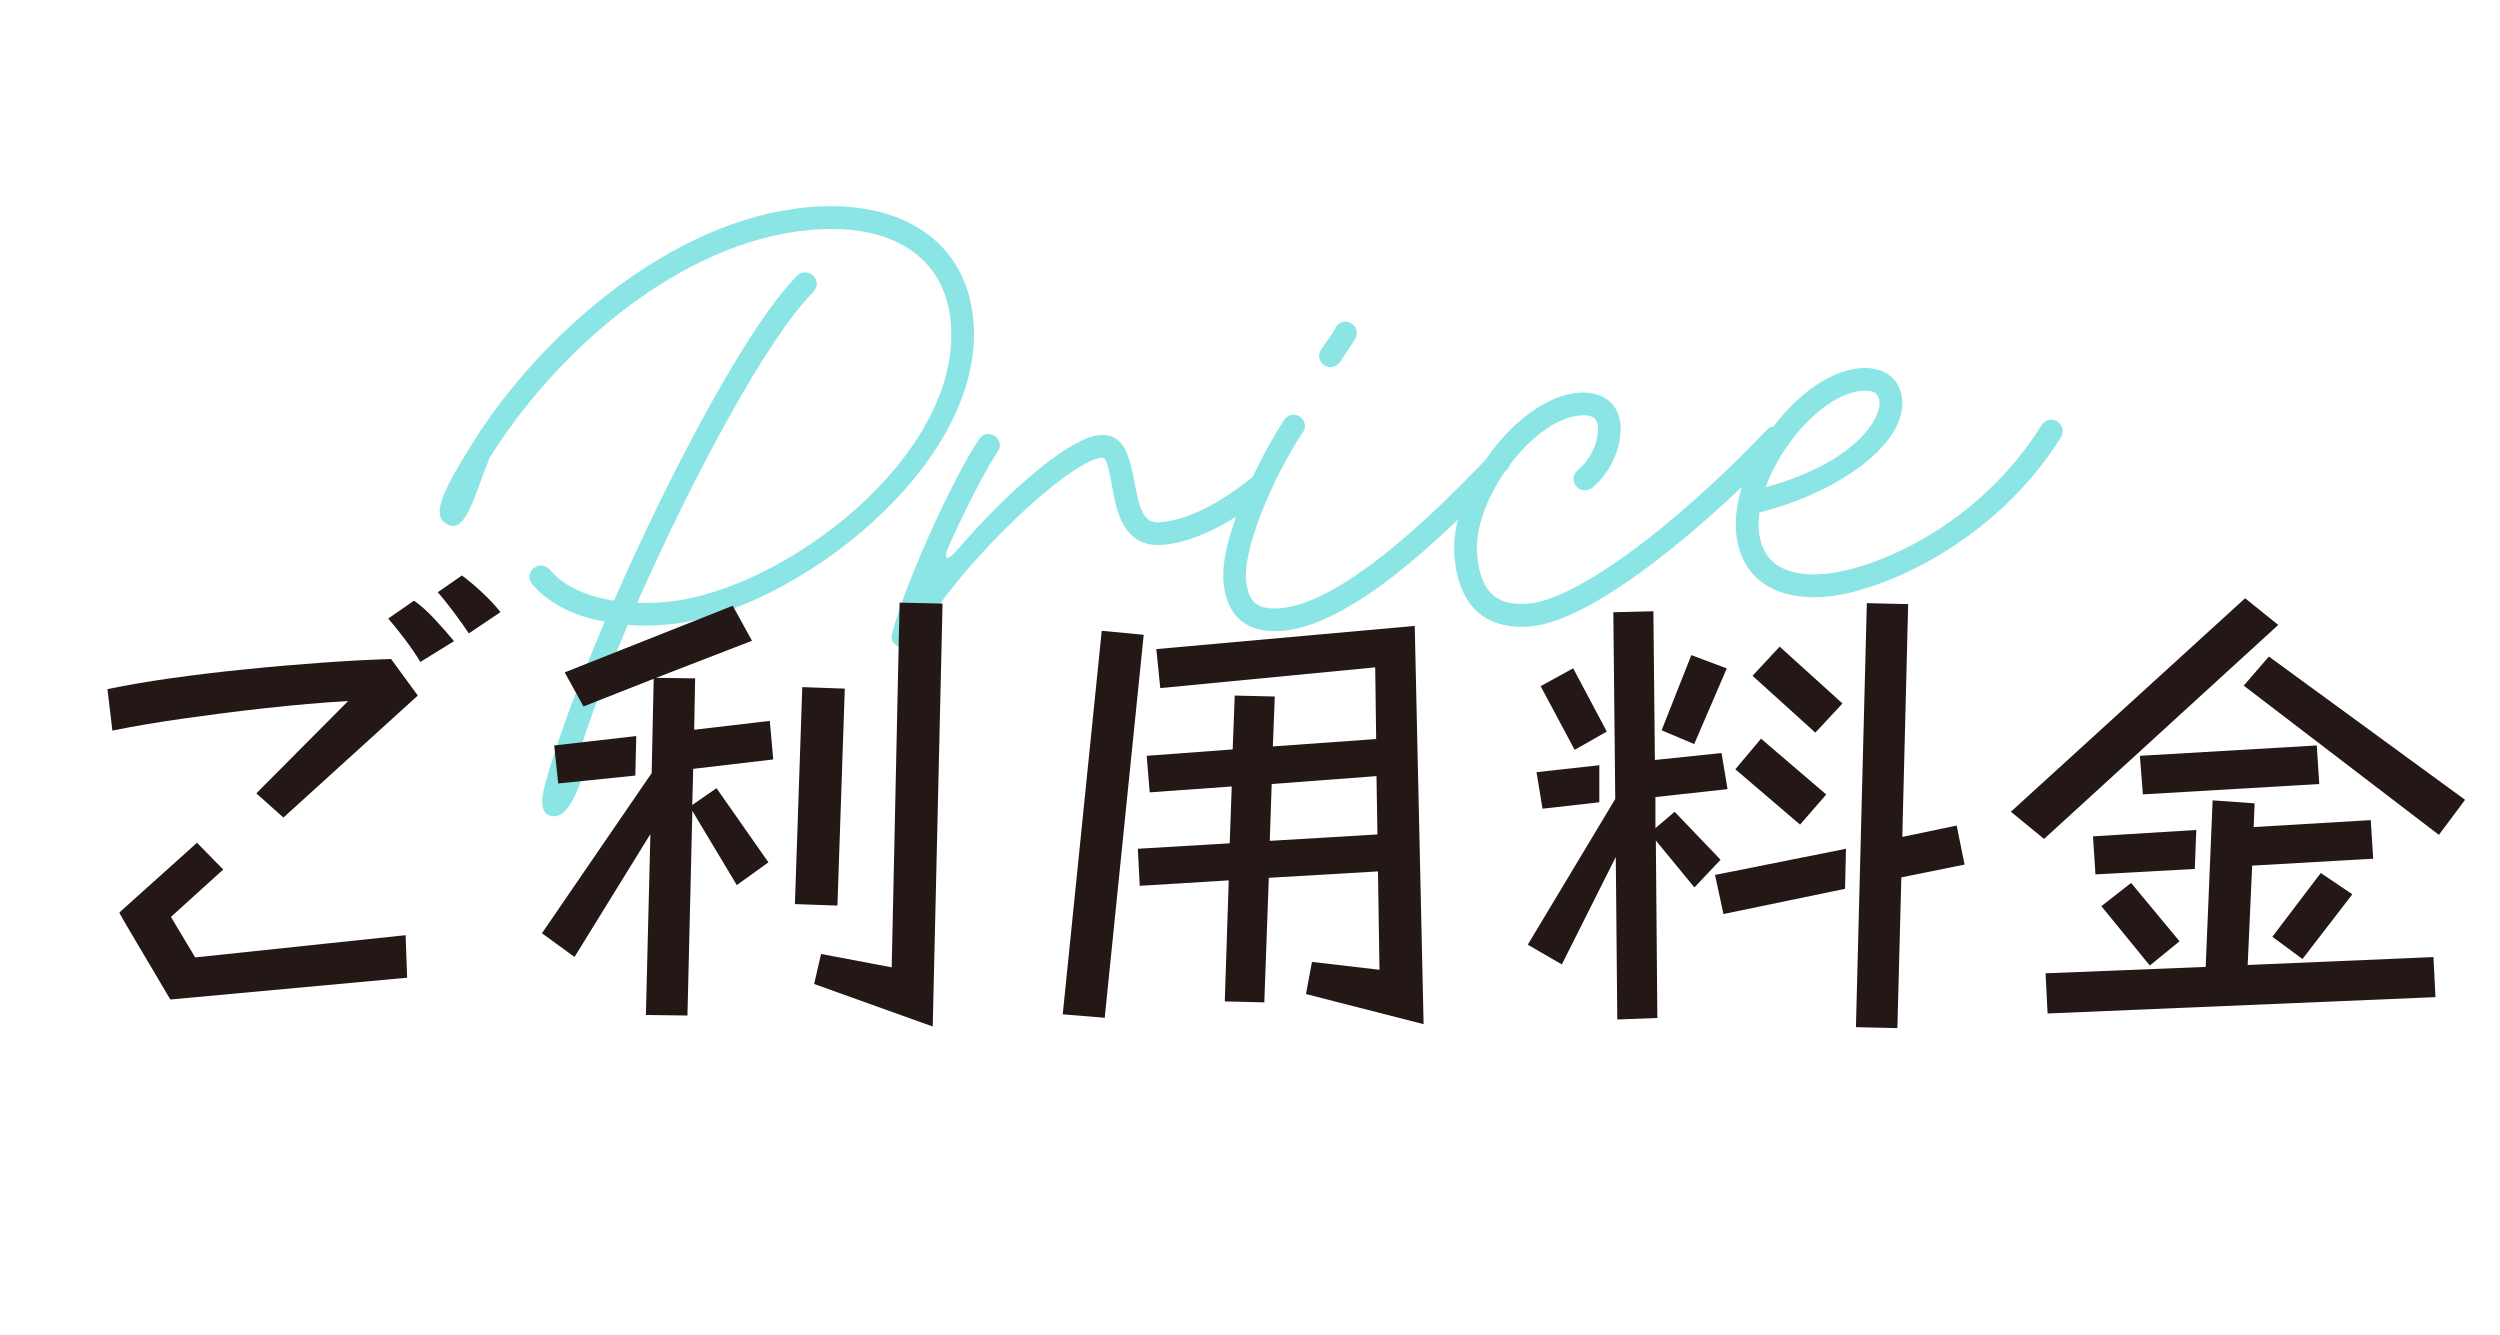
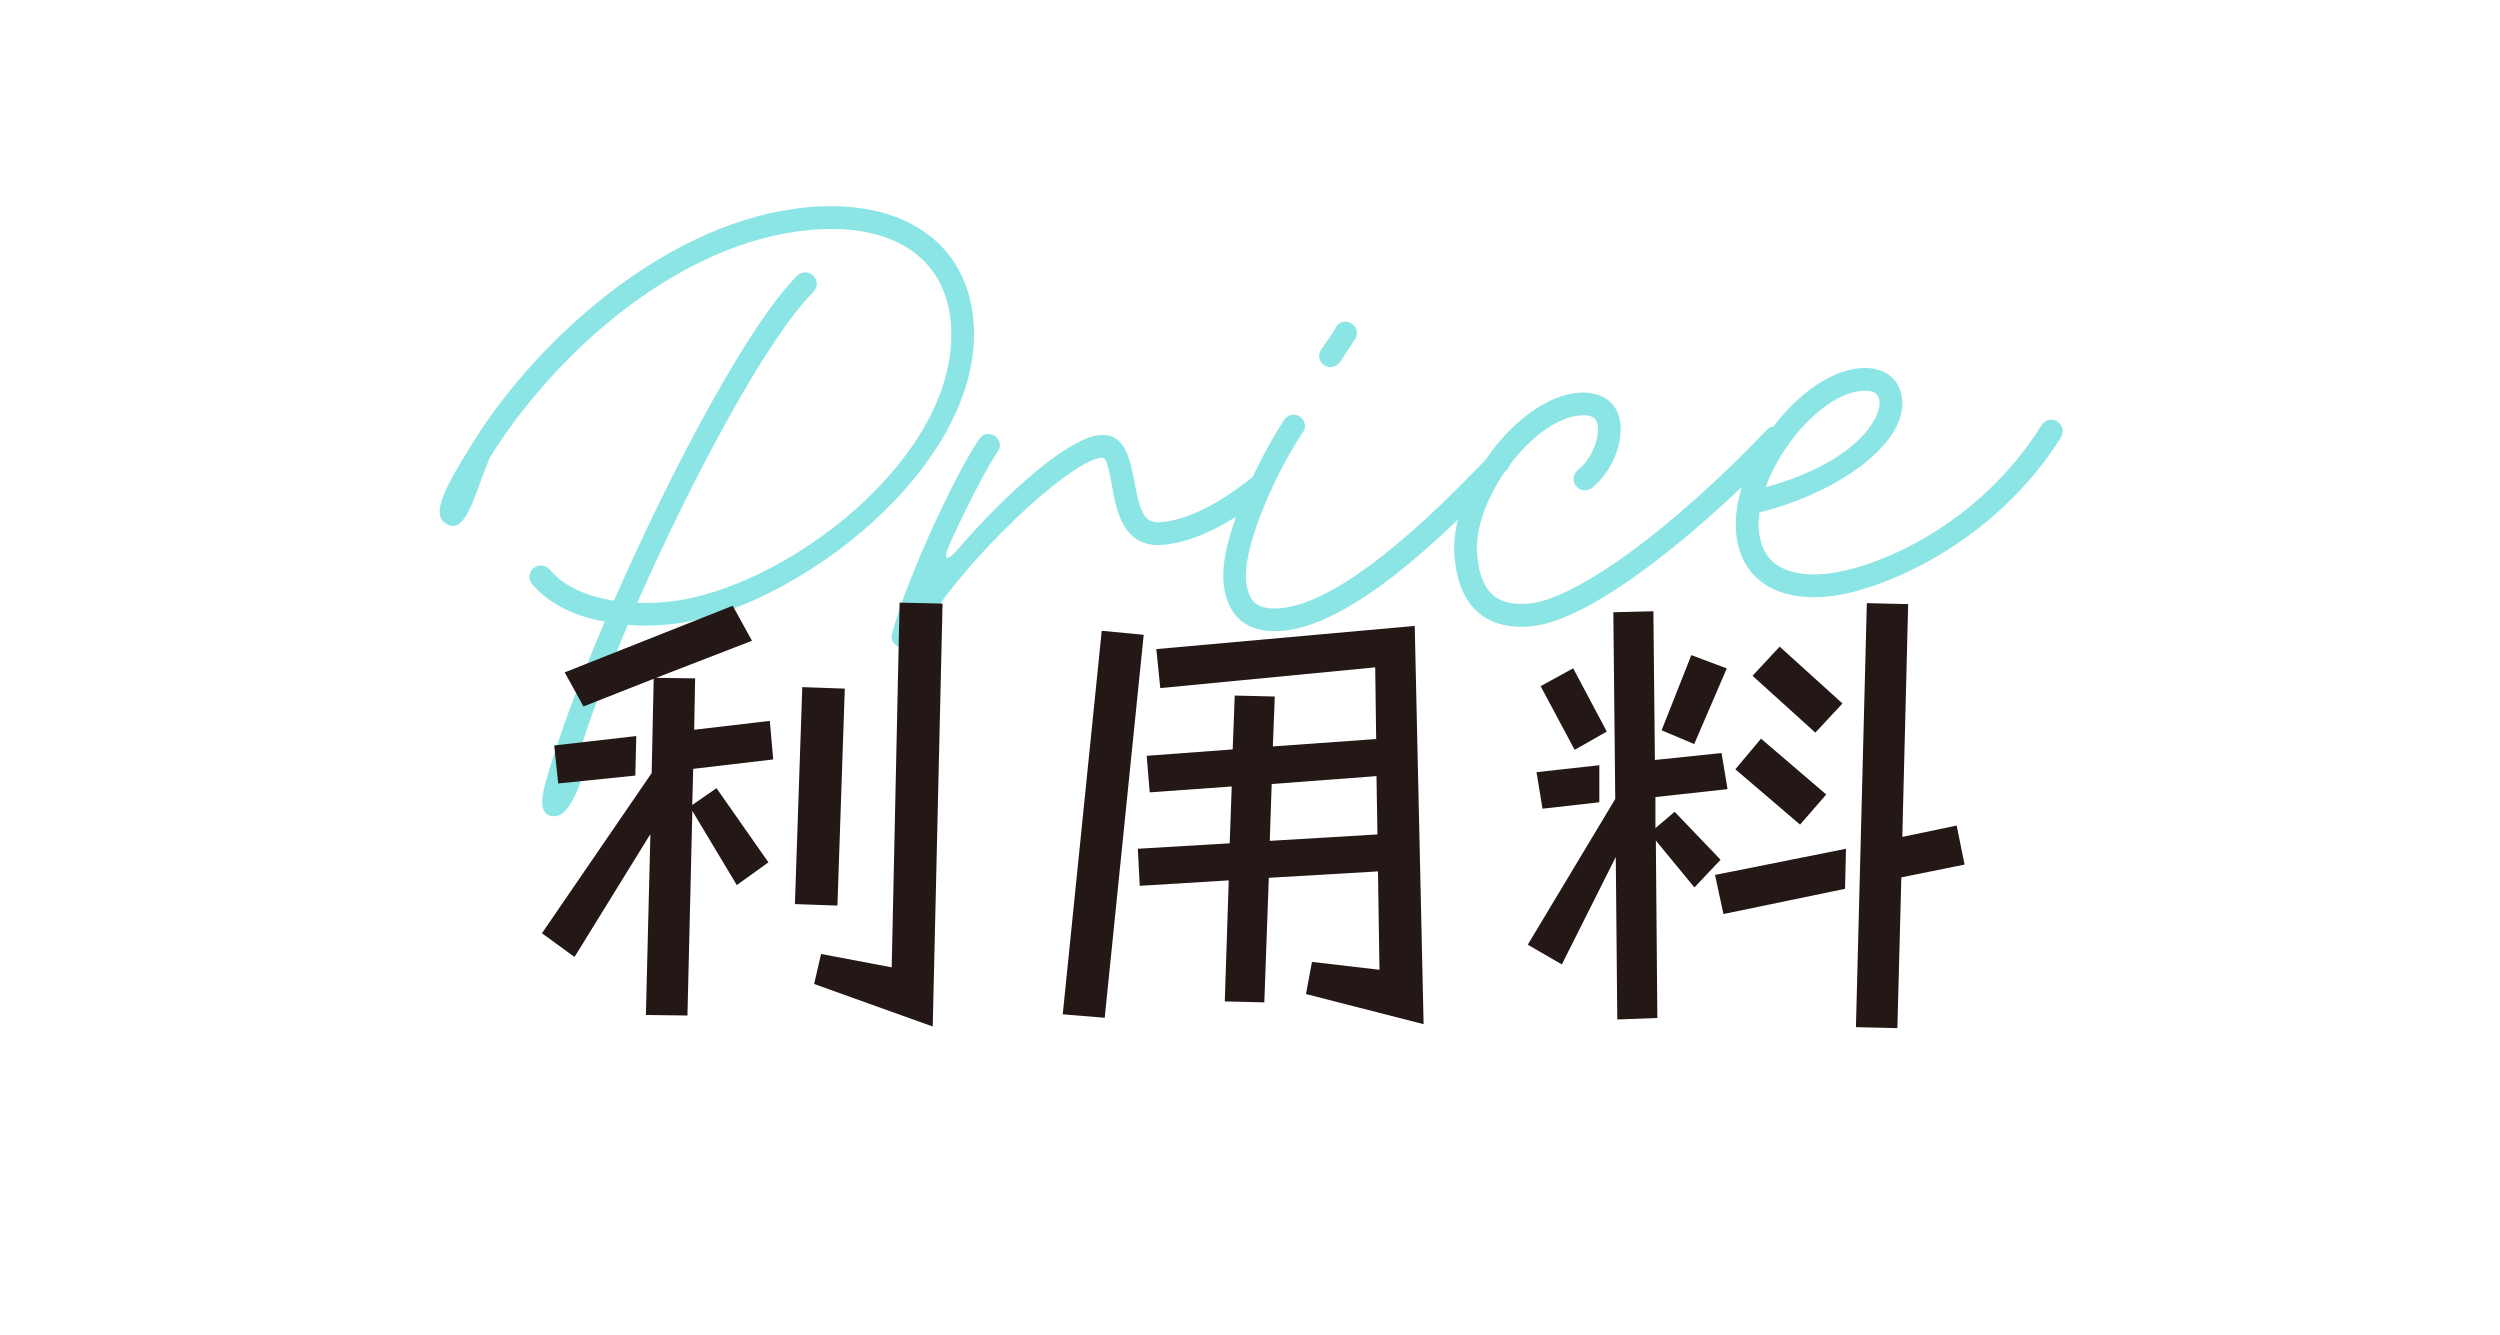
<svg xmlns="http://www.w3.org/2000/svg" id="_レイヤー_1" data-name="レイヤー_1" width="234.02" height="124.94" viewBox="0 0 234.02 124.94">
  <defs>
    <style>
      .cls-1 {
        fill: #231815;
      }

      .cls-2 {
        fill: #8ce5e5;
      }
    </style>
  </defs>
  <path class="cls-2" d="M42.66,49.2c-.48.16-1.25-.22-1.43-.82-.17-.56-.02-1.15.21-1.78.46-1.27,1.21-2.57,2.94-5.35,6.09-9.68,18.3-20.72,31.33-21.86,8.76-.76,14.77,3.27,15.41,10.6,1.19,13.68-17.13,27.47-28.62,28.47-1.3.11-2.53.14-3.73.04-1.94,4.56-3.66,8.9-4.99,13.36.59.15.79.63.57,1.3-.52,1.56-1.37,3.16-2.34,3.24-1.43.12-1.43-1.31-1-2.95,1.25-4.5,3.22-9.68,5.6-15.26-2.96-.52-5.32-1.75-6.79-3.51-.14-.15-.24-.35-.26-.59-.05-.57.4-1.1.97-1.15.37-.03.71.14.94.37,1.2,1.5,3.34,2.5,6,2.92,5.44-12.42,12.67-25.97,17.16-30.43.19-.18.43-.28.67-.3.57-.05,1.1.4,1.15.97.03.33-.11.63-.3.85-4.27,4.23-11.19,17.1-16.5,29.1.87.05,1.77.01,2.66-.07,10.91-.95,27.78-13.63,26.69-26.17-.53-6.11-5.49-9.33-13.11-8.66-12.58,1.1-24.2,11.88-30.06,21.34-1.22,2.98-1.91,5.91-3.18,6.35ZM84.25,60.58c-.64-.23-.92-.7-.73-1.33,1.46-5.42,5.99-15.01,8.14-18.15.18-.26.45-.45.78-.48.57-.05,1.1.4,1.15.97.02.24-.04.5-.19.67-1.02,1.52-2.67,4.67-4.43,8.51-.79,1.71-.4,1.96.82.5,5-5.77,10.47-10.31,13.11-10.54,2.04-.18,2.75,1.36,3.29,4.35.56,3.15,1.04,3.93,2.51,3.8,3.5-.31,7.08-3.04,8.61-4.28.15-.14.35-.24.59-.26.57-.05,1.1.4,1.15.97.03.37-.14.71-.41.94-1.53,1.24-5.65,4.39-9.76,4.75-3.75.33-4.39-3.23-4.79-5.53-.4-2.26-.6-2.66-1.01-2.62-2.85.25-13.11,9.6-17.38,17.19-.32.6-.75.76-1.39.57l-.09-.03ZM114.53,54.45c-.36-4.07,3.34-11.62,5.69-15.15.14-.26.45-.45.78-.48.57-.05,1.1.4,1.15.97.02.24-.04.5-.19.67-3.08,4.66-5.56,11.03-5.32,13.8.18,2.12,1.07,2.86,3.23,2.67,4.4-.38,11.11-5.32,19.67-14.4.15-.18.38-.32.67-.35.57-.05,1.1.4,1.15.97.03.33-.07.62-.3.81-8.93,9.56-15.96,14.65-21.01,15.09-3.3.29-5.24-1.31-5.53-4.61ZM123.48,33.39c-.02-.24.08-.5.19-.67.36-.57,1.03-1.4,1.41-2.13.14-.26.45-.45.78-.48.57-.05,1.1.4,1.15.97.02.24-.04.5-.18.71-.44.65-1.02,1.52-1.38,2.09-.18.26-.49.45-.82.48-.57.05-1.1-.4-1.15-.97ZM136.15,52.1c-.54-6.23,5.89-14.84,11.55-15.33,2.28-.2,3.82.94,3.99,2.98.18,2.08-.96,4.56-2.68,5.94-.16.1-.35.19-.56.21-.57.05-1.1-.4-1.15-.97-.03-.37.14-.71.41-.94,1.15-.92,1.98-2.68,1.86-4.06-.07-.81-.55-1.14-1.69-1.04-4.48.39-10.06,7.94-9.61,13.03.3,3.46,1.78,4.85,4.83,4.58,4.4-.38,13.46-7,22.3-16.27.15-.18.39-.28.67-.3.57-.05,1.1.4,1.15.97.03.33-.07.62-.3.85-6.55,6.81-17.45,16.34-23.64,16.88-4.28.37-6.73-1.92-7.13-6.52ZM162.52,49.8c-.54-6.23,5.89-14.84,11.55-15.33,2.28-.2,3.82.94,3.99,2.98.35,3.99-5.69,8.58-13.36,10.52-.07.58-.11,1.12-.06,1.65.26,3.01,2.36,4.43,6.18,4.1,4.6-.4,14.35-4.41,20.25-13.87.18-.3.49-.53.85-.57.57-.05,1.1.4,1.15.97.02.2,0,.41-.11.63-6.3,10.11-17.03,14.54-21.96,14.97-4.93.43-8.12-1.79-8.49-6.03ZM175.94,37.63c-.07-.81-.55-1.14-1.69-1.04-3.38.3-7.43,4.71-8.98,9.03,8.73-2.44,10.79-6.6,10.67-7.99Z" />
  <g>
-     <path class="cls-1" d="M23.99,74.27l8.6-8.65c-2.53.15-5.11.38-7.75.67-2.64.29-5.19.62-7.66.97-2.47.35-4.69.73-6.66,1.13l-.46-3.88c1.76-.37,3.74-.71,5.94-1.02,2.2-.31,4.51-.59,6.92-.83,2.41-.25,4.78-.45,7.12-.62,2.34-.17,4.53-.29,6.57-.35l2.5,3.42-12.58,11.42-2.54-2.27ZM15.94,93.56c-.65-1.11-1.21-2.07-1.69-2.87-.48-.8-.96-1.6-1.43-2.41-.48-.8-.88-1.48-1.2-2.04-.32-.55-.47-.83-.44-.83l7.26-6.52c.49.49.9.91,1.23,1.25.32.34.73.76,1.23,1.25l-4.9,4.44,2.27,3.79,19.7-2.08.14,3.98-22.16,2.04ZM39.35,61.97c-.4-.68-.9-1.4-1.48-2.17-.59-.77-1.09-1.4-1.53-1.9l2.41-1.67c.59.4,1.23.97,1.92,1.71s1.3,1.43,1.83,2.08l-3.15,1.94ZM43.88,59.28c-.37-.56-.85-1.23-1.43-2.01-.59-.79-1.08-1.39-1.48-1.83l2.27-1.57c.62.46,1.25.99,1.9,1.6.65.6,1.22,1.21,1.71,1.83l-2.96,1.99Z" />
    <path class="cls-1" d="M60.86,78.11l-7.08,11.47-3.05-2.22,10.27-14.99.19-8.83-6.57,2.59-1.76-3.19,15.73-6.24,1.8,3.28-8.97,3.47,3.65.05-.09,4.81,7.08-.83.32,3.61-7.49.88-.09,3.38,2.27-1.57,4.86,6.94-2.96,2.13-4.16-6.94-.46,19.15-3.89-.05.42-16.88ZM51.88,69.78l7.68-.88-.09,3.7-7.22.74-.37-3.56ZM75.1,64.32l3.98.14-.69,20.31-3.98-.14.69-20.31ZM76.86,89.3l6.61,1.25.74-34.14,4.02.09-.92,39.59-11.1-3.98.65-2.82Z" />
    <path class="cls-1" d="M103.13,59.05l3.93.37-3.65,35.85-3.93-.32,3.65-35.89ZM122.79,90.04l6.34.74-.14-9.21-10.22.6-.42,11.66-3.7-.09.37-11.33-8.33.51-.18-3.47,8.6-.51.19-5.32-7.68.55-.28-3.42,8.05-.6.19-5.04,3.75.09-.18,4.67,9.67-.69-.09-6.71-20.12,1.94-.37-3.65,24.19-2.17.83,37.28-11.01-2.82.56-3.01ZM119.04,73.39l-.18,5.32,10.08-.6-.09-5.46-9.81.74Z" />
    <path class="cls-1" d="M151.24,80.24l-5.04,10.04-3.19-1.85,8.19-13.64-.18-17.48,3.75-.09.14,13.92,6.24-.65.56,3.38-6.75.74v2.91l1.8-1.53,4.3,4.49-2.45,2.59-3.61-4.39.14,16.61-3.75.14-.14-15.17ZM143.84,72.28l5.87-.65v3.47l-5.32.6-.56-3.42ZM144.21,64.23l3.05-1.67,3.15,5.92-3.01,1.71-3.19-5.97ZM158.31,61.32l3.33,1.25-3.05,7.08-3.05-1.29,2.78-7.03ZM160.54,81.9l12.26-2.45-.09,3.75-11.38,2.36-.79-3.65ZM164.84,69.14l6.11,5.23-2.45,2.82-6.06-5.18,2.41-2.87ZM166.59,60.53l5.88,5.32-2.54,2.73-5.88-5.32,2.54-2.73ZM174.74,56.46l3.88.09-.55,21.79,5.09-1.06.74,3.65-5.92,1.2-.37,14.11-3.88-.09,1.02-39.69Z" />
-     <path class="cls-1" d="M188.24,75.98l21.92-19.98,3.1,2.5-21.92,20.03-3.1-2.54ZM191.48,91.11l14.99-.6.65-15.59,3.93.28-.09,2.22,10.96-.65.23,3.61-11.33.65-.42,9.3,17.39-.74.19,3.75-36.31,1.53-.19-3.75ZM195.92,78.29l9.67-.6-.14,3.65-9.3.51-.23-3.56ZM196.71,84.82l2.78-2.17,4.53,5.46-2.78,2.27-4.53-5.55ZM200.31,70.75l16.56-.97.23,3.61-16.51.97-.28-3.61ZM212.39,61.46l18.36,13.41-2.45,3.28-18.27-13.97,2.36-2.73ZM217.24,81.72l2.96,1.99-4.67,6.06-2.82-2.08,4.53-5.97Z" />
  </g>
</svg>